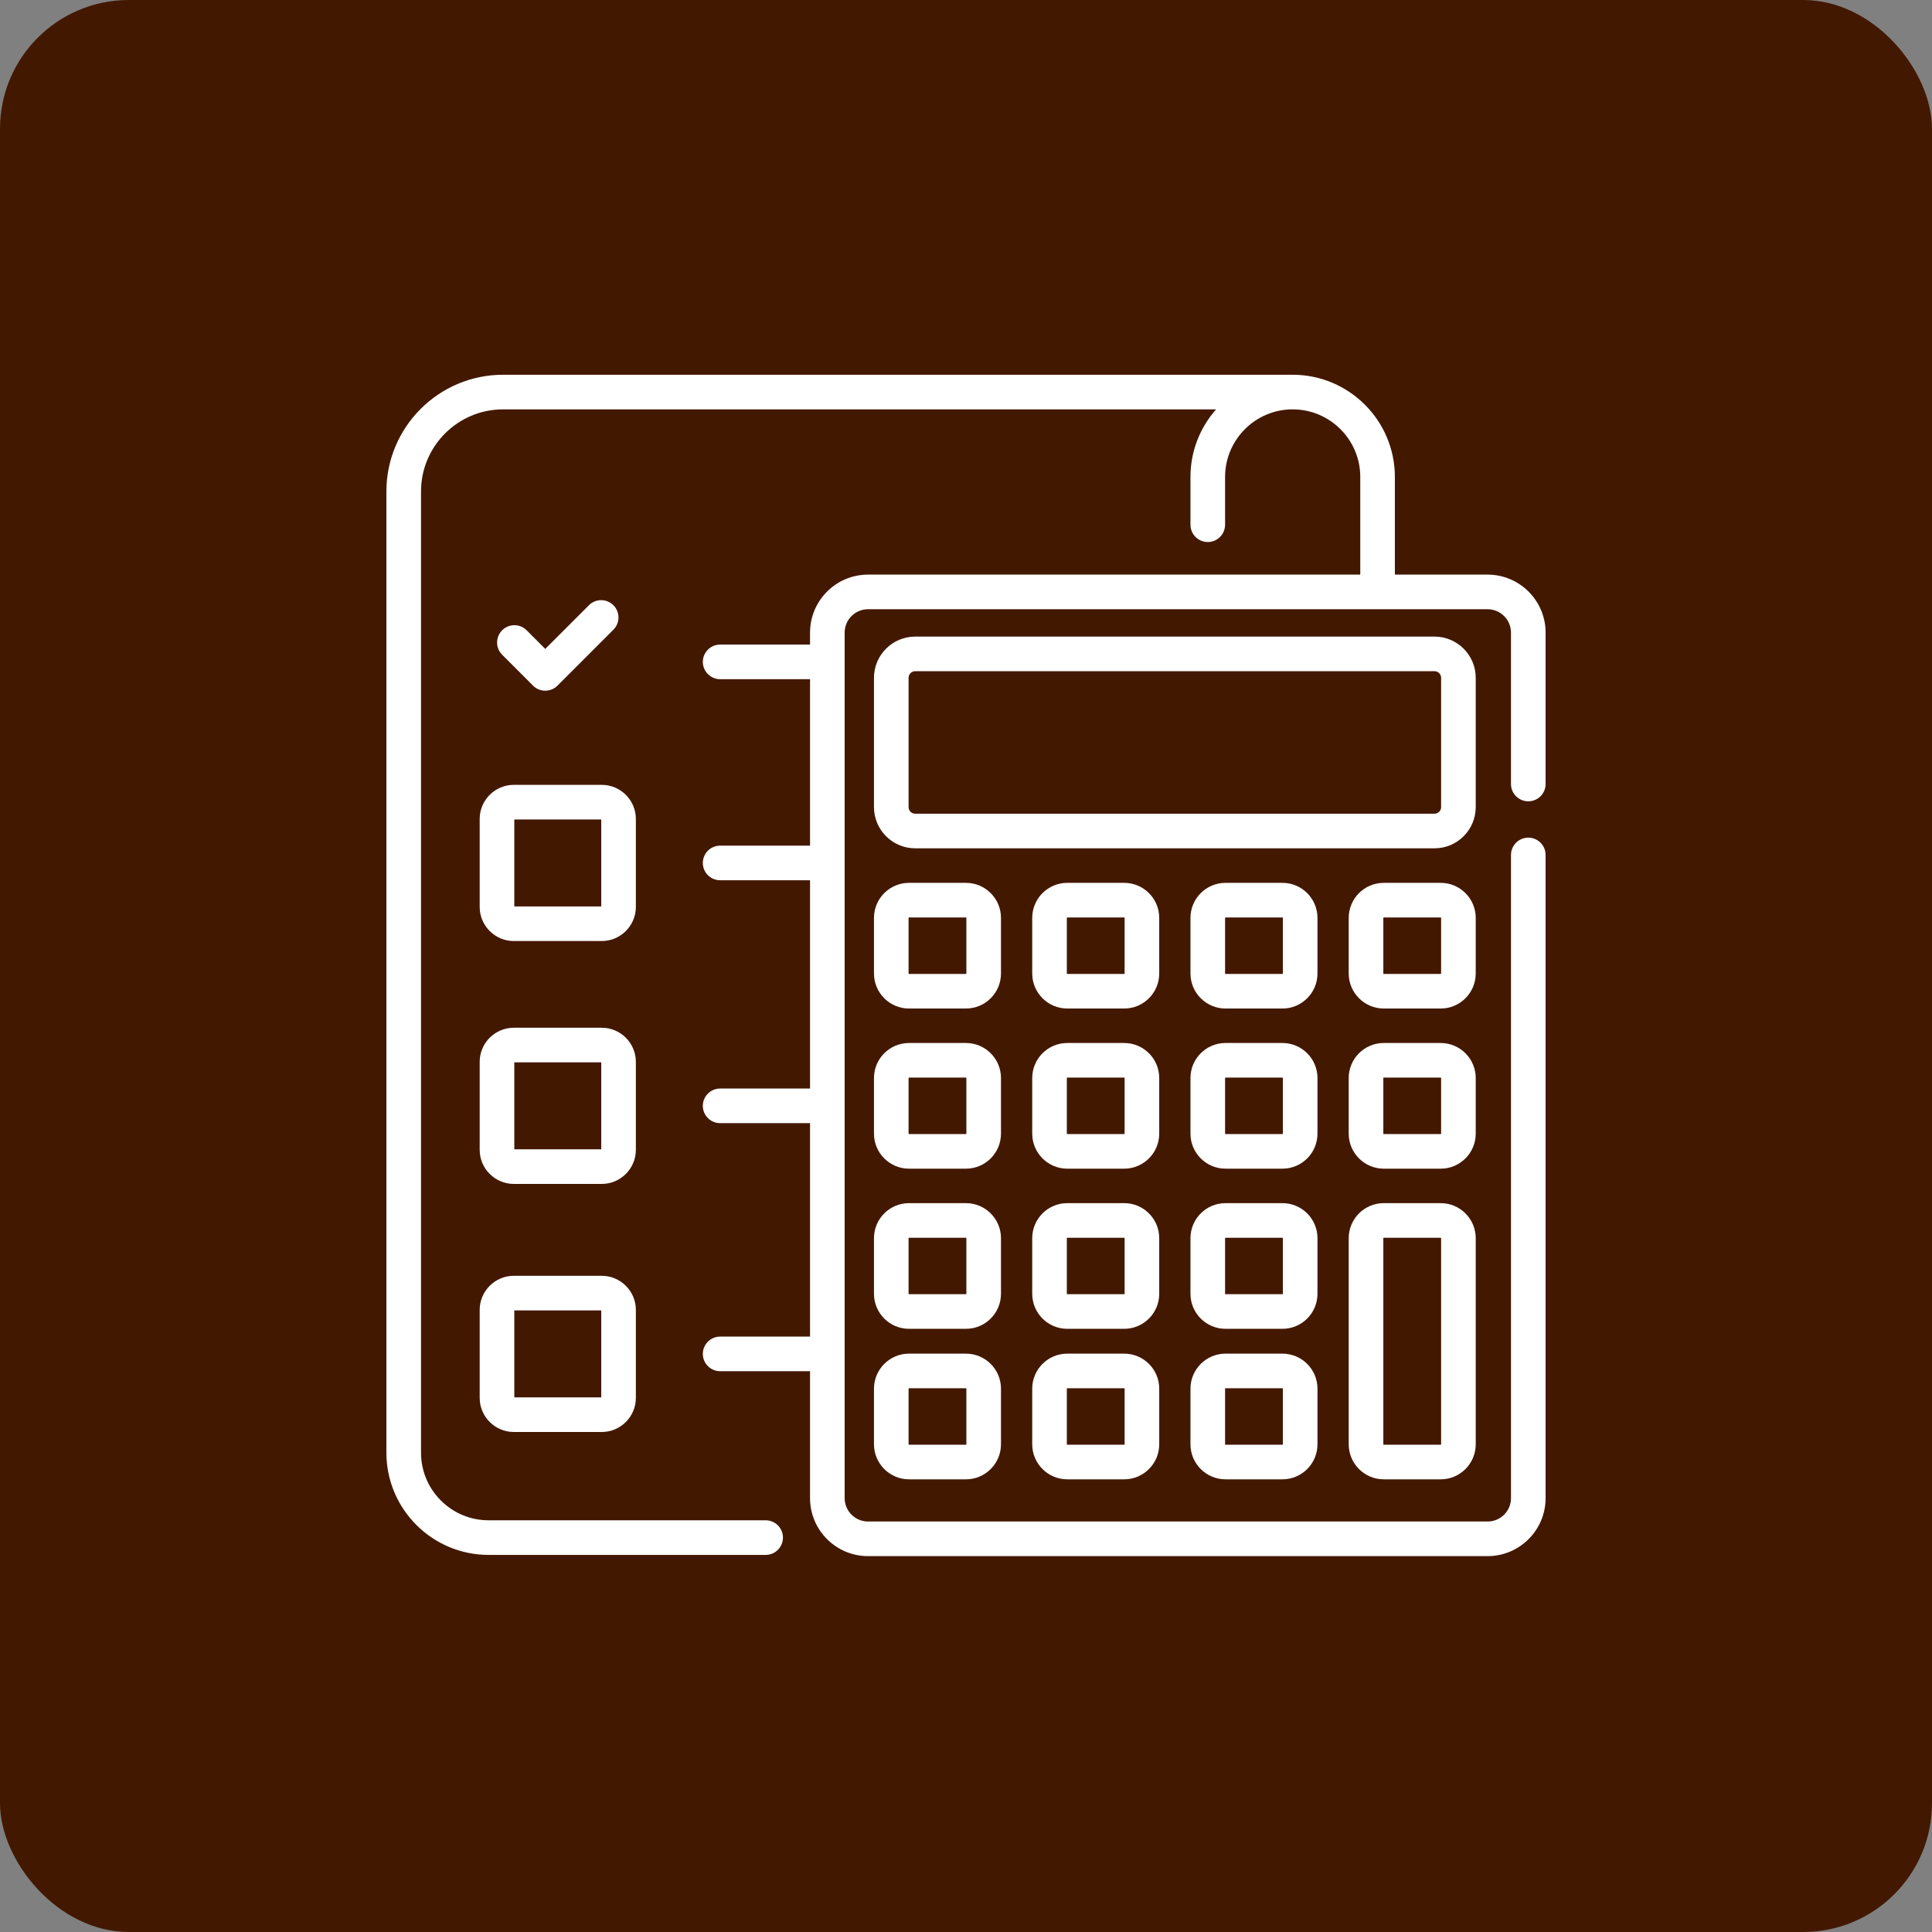
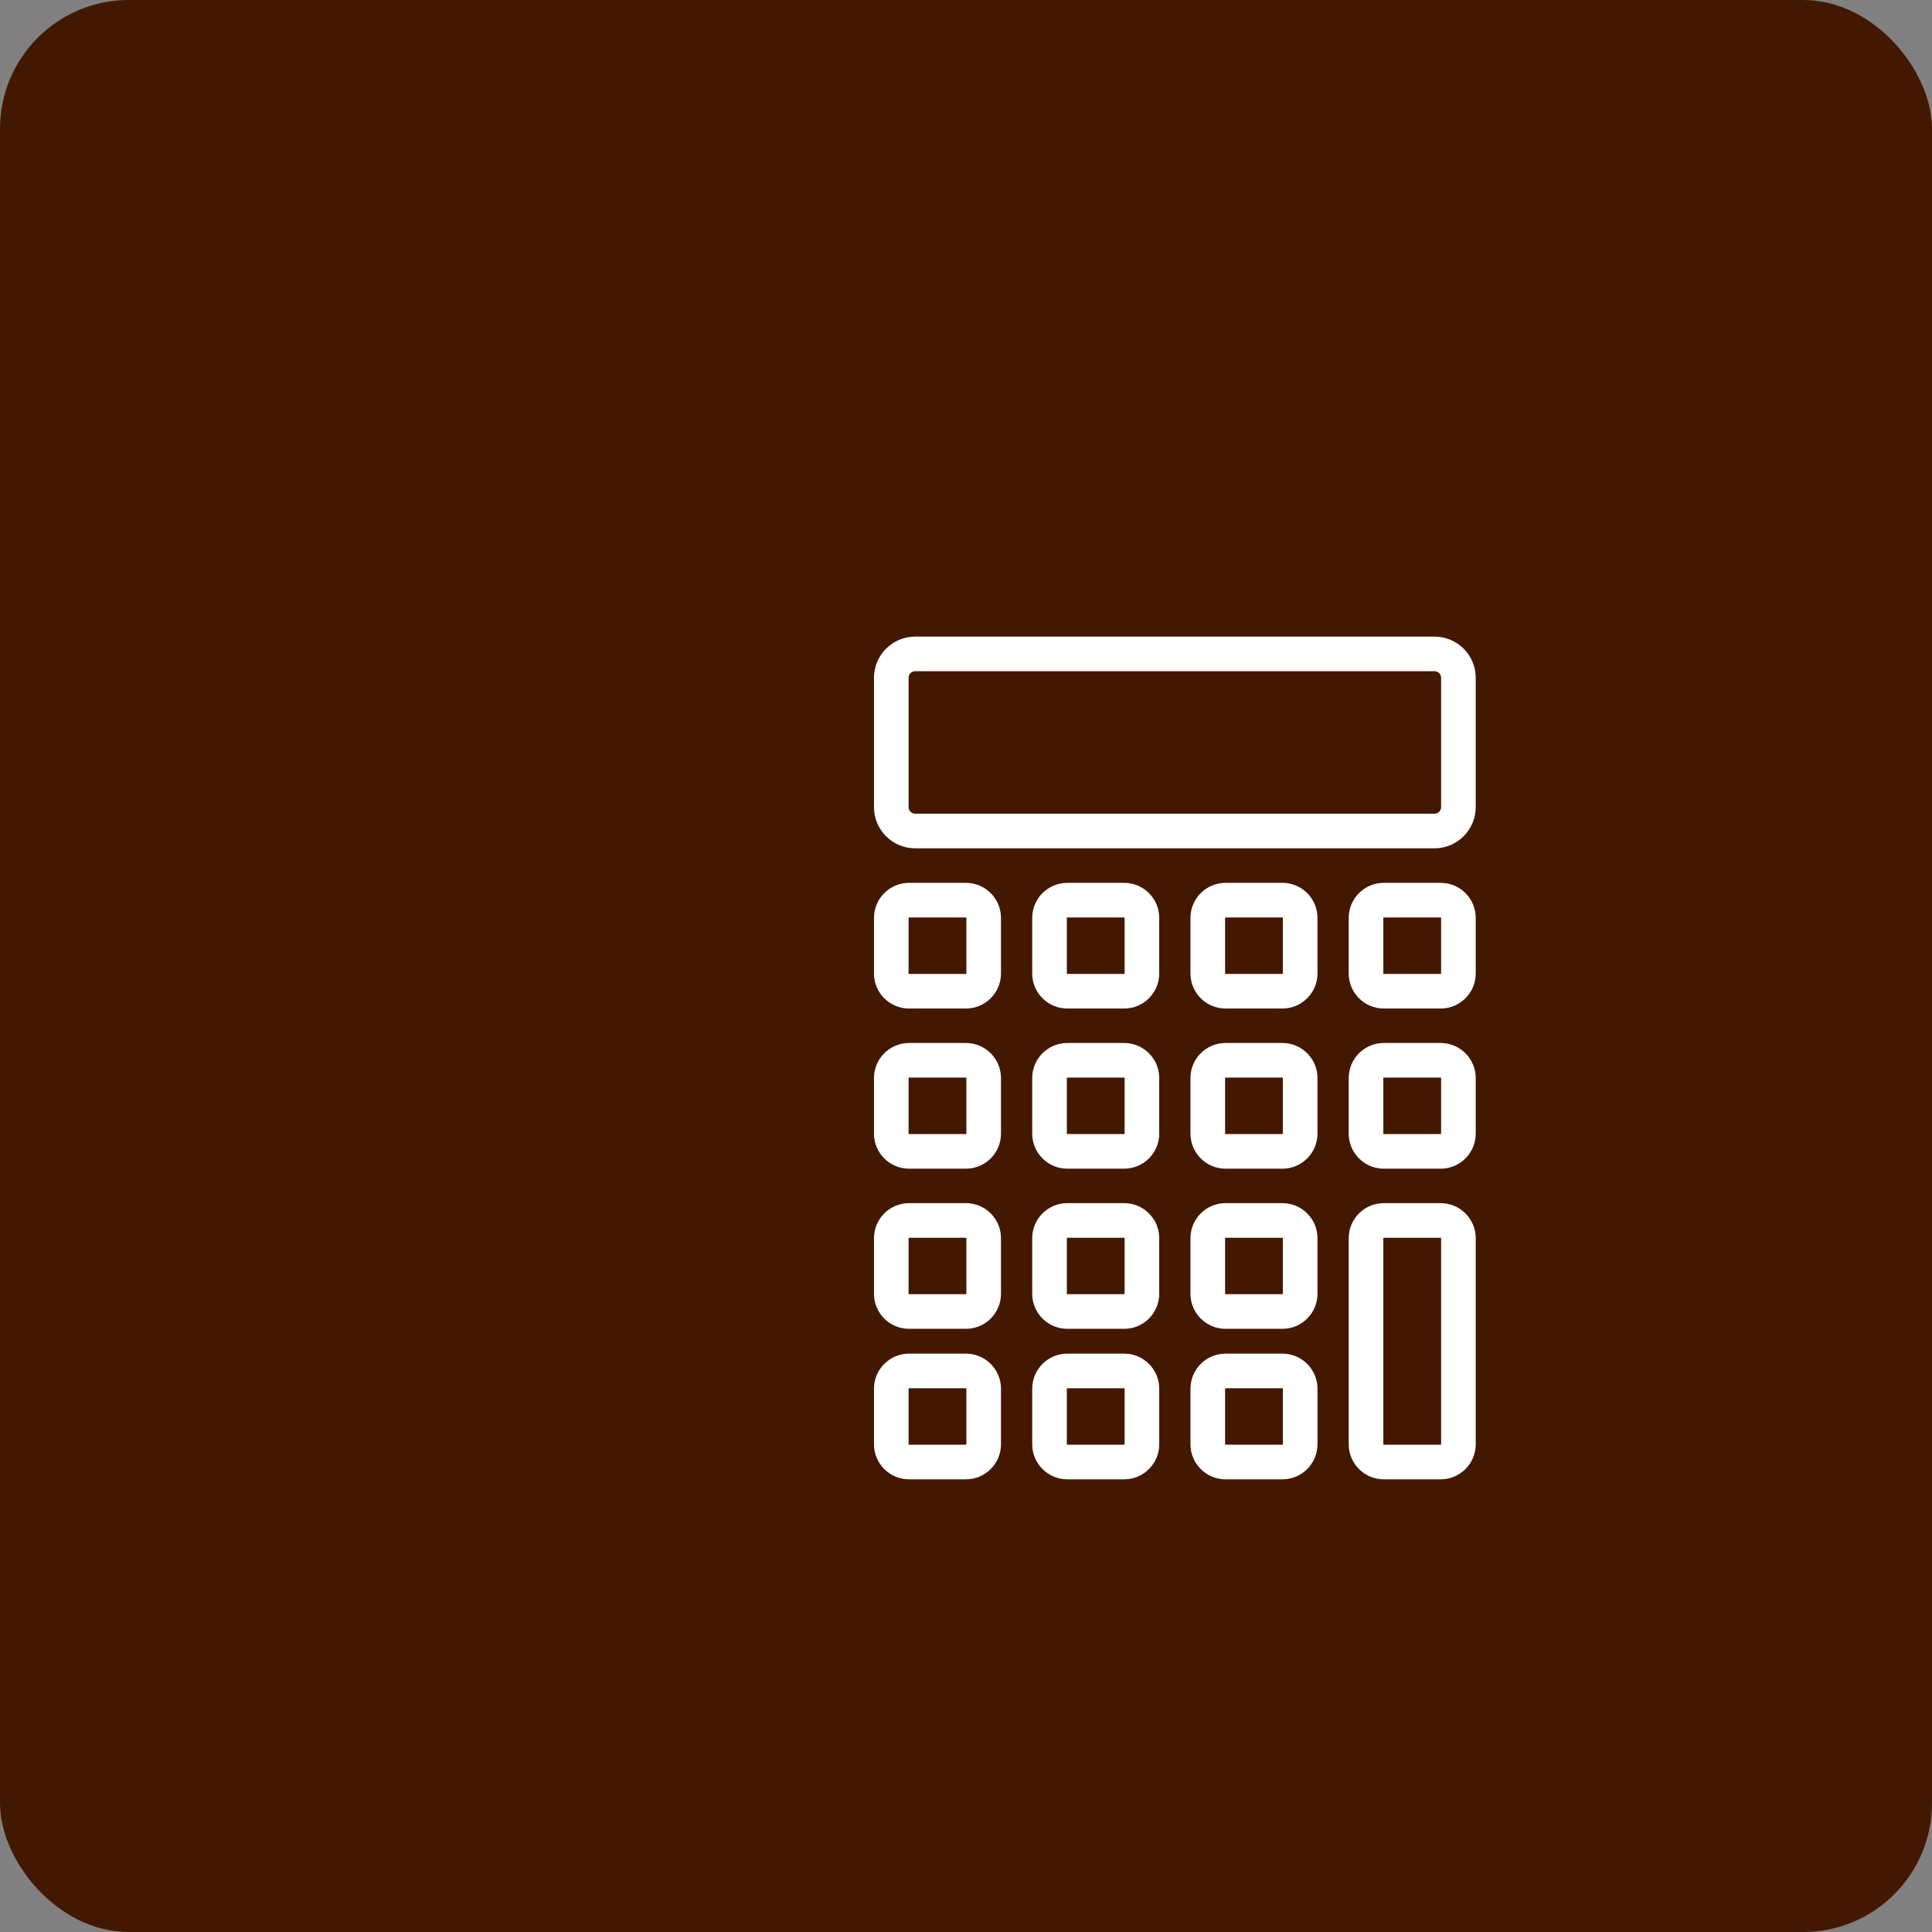
<svg xmlns="http://www.w3.org/2000/svg" width="300" height="300" viewBox="0 0 300 300" fill="none">
  <rect x="0" y="0" width="300" height="300" fill="#808080" stroke="none" />
  <rect width="300" height="300" rx="20" fill="#431800" />
-   <path d="M95.249 93.98C94.746 93.476 94.062 93.192 93.35 93.192C92.637 93.192 91.954 93.475 91.45 93.979L84.667 100.761L81.774 97.868C81.27 97.364 80.586 97.081 79.874 97.081C79.161 97.081 78.478 97.364 77.974 97.868C77.47 98.372 77.187 99.056 77.187 99.768C77.187 100.481 77.47 101.164 77.974 101.668L82.767 106.462C83.291 106.986 83.979 107.249 84.667 107.249C85.354 107.249 86.042 106.986 86.567 106.462L95.249 97.779C95.753 97.276 96.037 96.592 96.037 95.879C96.037 95.167 95.753 94.483 95.249 93.98ZM93.437 121.871H79.786C76.863 121.871 74.485 124.25 74.485 127.173V140.823C74.485 143.746 76.863 146.124 79.786 146.124H93.436C96.359 146.124 98.737 143.746 98.737 140.823V127.173C98.737 124.25 96.359 121.871 93.437 121.871ZM93.363 140.75H79.86V127.246H93.363V140.75ZM93.437 159.588H79.786C76.863 159.588 74.485 161.966 74.485 164.889V178.539C74.485 181.462 76.863 183.84 79.786 183.84H93.436C96.359 183.84 98.737 181.462 98.737 178.539V164.889C98.737 161.966 96.359 159.588 93.437 159.588ZM93.363 178.465H79.86V164.962H93.363V178.465ZM93.437 198.106H79.786C76.863 198.106 74.485 200.484 74.485 203.407V217.057C74.485 219.98 76.863 222.359 79.786 222.359H93.436C96.359 222.359 98.737 219.98 98.737 217.057V203.407C98.737 200.484 96.359 198.106 93.437 198.106ZM93.363 216.984H79.86V203.48H93.363V216.984Z" fill="white" />
-   <path d="M237.313 130.07C236.6 130.07 235.917 130.353 235.413 130.857C234.909 131.361 234.626 132.045 234.626 132.757V232.632C234.626 234.633 232.998 236.26 230.998 236.26H134.785C132.785 236.26 131.157 234.633 131.157 232.632V98.23C131.157 96.229 132.784 94.602 134.785 94.602H230.997C232.997 94.602 234.625 96.229 234.625 98.23V121.74C234.625 122.453 234.908 123.136 235.412 123.64C235.916 124.144 236.6 124.427 237.312 124.427C238.025 124.427 238.709 124.144 239.213 123.64C239.717 123.136 240 122.453 240 121.74V98.23C240 93.266 235.961 89.227 230.997 89.227H216.596V74.061C216.596 65.311 209.479 58.193 200.727 58.191H78.117C68.128 58.191 60 66.319 60 76.308V225.576C60 234.326 67.119 241.445 75.869 241.445H118.889C120.373 241.445 121.576 240.242 121.576 238.758C121.576 237.273 120.373 236.071 118.889 236.071H75.87C70.083 236.071 65.375 231.362 65.375 225.576V76.308C65.374 69.282 71.091 63.566 78.117 63.566H188.836C186.362 66.365 184.855 70.04 184.855 74.061V81.478C184.855 82.19 185.138 82.874 185.642 83.378C186.146 83.882 186.83 84.165 187.543 84.165C188.255 84.165 188.939 83.882 189.443 83.378C189.947 82.874 190.23 82.19 190.23 81.478V74.061C190.23 68.274 194.938 63.566 200.727 63.566C206.514 63.566 211.222 68.274 211.222 74.061V89.227H134.785C129.821 89.227 125.783 93.266 125.783 98.23V100.09H111.822C110.338 100.09 109.135 101.293 109.135 102.777C109.135 104.261 110.338 105.464 111.822 105.464H125.783V131.311H111.822C110.338 131.311 109.135 132.513 109.135 133.998C109.135 135.482 110.338 136.685 111.822 136.685H125.783V169.027H111.822C110.338 169.027 109.135 170.229 109.135 171.714C109.135 173.198 110.338 174.401 111.822 174.401H125.783V207.545H111.822C110.338 207.545 109.135 208.748 109.135 210.232C109.135 211.717 110.338 212.919 111.822 212.919H125.783V232.632C125.783 237.596 129.821 241.635 134.785 241.635H230.998C235.961 241.635 240 237.596 240 232.632V132.757C240 132.045 239.717 131.361 239.213 130.857C238.709 130.353 238.026 130.07 237.313 130.07Z" fill="white" />
  <path d="M222.753 98.851H142.108C138.58 98.851 135.71 101.72 135.71 105.248V125.328C135.71 128.855 138.58 131.725 142.108 131.725H222.752C226.28 131.725 229.149 128.855 229.149 125.328V105.248H229.15C229.15 101.72 226.28 98.851 222.753 98.851ZM222.753 126.351H142.108C141.836 126.35 141.576 126.242 141.385 126.051C141.193 125.859 141.085 125.599 141.085 125.328V105.248C141.085 104.977 141.193 104.717 141.385 104.525C141.577 104.333 141.836 104.225 142.108 104.225H222.752C223.023 104.225 223.283 104.333 223.475 104.525C223.667 104.717 223.775 104.977 223.775 105.248V125.328H223.775C223.775 125.599 223.667 125.859 223.476 126.051C223.284 126.242 223.024 126.35 222.753 126.351ZM149.993 137.089H141.15C138.15 137.089 135.71 139.529 135.71 142.528V151.164C135.71 154.163 138.15 156.603 141.15 156.603H149.993C152.992 156.603 155.432 154.163 155.432 151.164V142.528C155.432 139.529 152.992 137.089 149.993 137.089ZM150.058 151.164C150.058 151.2 150.029 151.229 149.993 151.229H141.149C141.132 151.229 141.116 151.222 141.103 151.21C141.091 151.197 141.084 151.181 141.084 151.164V142.528C141.084 142.492 141.113 142.463 141.149 142.463H149.993C150.029 142.463 150.058 142.492 150.058 142.528V151.164ZM174.565 137.089H165.722C162.722 137.089 160.283 139.529 160.283 142.528V151.164C160.283 154.163 162.722 156.603 165.722 156.603H174.565C177.564 156.603 180.004 154.163 180.004 151.164V142.528C180.005 139.529 177.565 137.089 174.565 137.089ZM174.63 151.164C174.63 151.2 174.601 151.229 174.566 151.229H165.722C165.704 151.229 165.688 151.222 165.676 151.21C165.664 151.197 165.657 151.181 165.657 151.164V142.528C165.657 142.492 165.686 142.463 165.722 142.463H174.565C174.601 142.463 174.63 142.492 174.63 142.528V151.164H174.63ZM199.138 137.089H190.294C187.295 137.089 184.855 139.529 184.855 142.528V151.164C184.855 154.163 187.295 156.603 190.294 156.603H199.138C202.137 156.603 204.577 154.163 204.577 151.164V142.528C204.577 139.529 202.137 137.089 199.138 137.089ZM199.203 151.164C199.203 151.2 199.174 151.229 199.138 151.229H190.294C190.277 151.229 190.261 151.222 190.249 151.21C190.236 151.197 190.23 151.181 190.23 151.164V142.528C190.23 142.492 190.259 142.463 190.294 142.463H199.138C199.174 142.463 199.203 142.492 199.203 142.528V151.164ZM223.711 137.089H214.867C211.868 137.089 209.428 139.529 209.428 142.528V151.164C209.428 154.163 211.868 156.603 214.867 156.603H223.711C226.71 156.603 229.15 154.163 229.15 151.164V142.528C229.15 139.529 226.71 137.089 223.711 137.089ZM223.775 151.164C223.775 151.2 223.746 151.229 223.71 151.229H214.867C214.85 151.229 214.833 151.222 214.821 151.21C214.809 151.197 214.802 151.181 214.802 151.164V142.528C214.802 142.492 214.831 142.463 214.867 142.463H223.71C223.746 142.463 223.775 142.492 223.775 142.528V151.164ZM149.993 161.956H141.15C138.15 161.956 135.71 164.396 135.71 167.395V176.031C135.71 179.031 138.15 181.471 141.15 181.471H149.993C152.992 181.471 155.432 179.031 155.432 176.031V167.395C155.432 164.396 152.992 161.956 149.993 161.956ZM150.058 176.031C150.058 176.067 150.029 176.096 149.993 176.096H141.149C141.132 176.096 141.116 176.089 141.103 176.077C141.091 176.065 141.084 176.048 141.084 176.031V167.395C141.084 167.359 141.113 167.33 141.149 167.33H149.993C150.029 167.33 150.058 167.359 150.058 167.395V176.031ZM174.565 161.956H165.722C162.722 161.956 160.283 164.396 160.283 167.395V176.031C160.283 179.031 162.722 181.471 165.722 181.471H174.565C177.564 181.471 180.004 179.031 180.004 176.031V167.395C180.005 164.396 177.565 161.956 174.565 161.956ZM174.63 176.031C174.63 176.067 174.601 176.096 174.566 176.096H165.722C165.704 176.096 165.688 176.089 165.676 176.077C165.664 176.065 165.657 176.048 165.657 176.031V167.395C165.657 167.359 165.686 167.33 165.722 167.33H174.565C174.601 167.33 174.63 167.359 174.63 167.395V176.031H174.63ZM199.138 161.956H190.294C187.295 161.956 184.855 164.396 184.855 167.395V176.031C184.855 179.031 187.295 181.471 190.294 181.471H199.138C202.137 181.471 204.577 179.031 204.577 176.031V167.395C204.577 164.396 202.137 161.956 199.138 161.956ZM199.203 176.031C199.203 176.067 199.174 176.096 199.138 176.096H190.294C190.277 176.096 190.261 176.089 190.249 176.077C190.236 176.065 190.23 176.048 190.23 176.031V167.395C190.23 167.359 190.259 167.33 190.294 167.33H199.138C199.174 167.33 199.203 167.359 199.203 167.395V176.031ZM223.711 161.956H214.867C211.868 161.956 209.428 164.396 209.428 167.395V176.031C209.428 179.031 211.868 181.471 214.867 181.471H223.711C226.71 181.471 229.15 179.031 229.15 176.031V167.395C229.15 164.396 226.71 161.956 223.711 161.956ZM223.775 176.031C223.775 176.067 223.746 176.096 223.71 176.096H214.867C214.85 176.096 214.833 176.089 214.821 176.077C214.809 176.065 214.802 176.048 214.802 176.031V167.395C214.802 167.359 214.831 167.33 214.867 167.33H223.71C223.746 167.33 223.775 167.359 223.775 167.395V176.031ZM149.993 186.823H141.15C138.15 186.823 135.71 189.263 135.71 192.263V200.899C135.71 203.898 138.15 206.338 141.15 206.338H149.993C152.992 206.338 155.432 203.898 155.432 200.899V192.263C155.432 189.263 152.992 186.823 149.993 186.823ZM150.058 200.899C150.058 200.935 150.029 200.964 149.993 200.964H141.149C141.132 200.964 141.116 200.957 141.103 200.945C141.091 200.932 141.084 200.916 141.084 200.899V192.263C141.084 192.227 141.113 192.198 141.149 192.198H149.993C150.029 192.198 150.058 192.227 150.058 192.263V200.899ZM174.565 186.823H165.722C162.722 186.823 160.283 189.263 160.283 192.263V200.899C160.283 203.898 162.722 206.338 165.722 206.338H174.565C177.564 206.338 180.004 203.898 180.004 200.899V192.263C180.005 189.263 177.565 186.823 174.565 186.823ZM174.63 200.899C174.63 200.935 174.601 200.964 174.566 200.964H165.722C165.704 200.964 165.688 200.957 165.676 200.945C165.664 200.932 165.657 200.916 165.657 200.899V192.263C165.657 192.227 165.686 192.198 165.722 192.198H174.565C174.601 192.198 174.63 192.227 174.63 192.263V200.899H174.63ZM199.138 186.823H190.294C187.295 186.823 184.855 189.263 184.855 192.263V200.899C184.855 203.898 187.295 206.338 190.294 206.338H199.138C202.137 206.338 204.577 203.898 204.577 200.899V192.263C204.577 189.263 202.137 186.823 199.138 186.823ZM199.203 200.899C199.203 200.935 199.174 200.964 199.138 200.964H190.294C190.277 200.964 190.261 200.957 190.249 200.945C190.236 200.932 190.23 200.916 190.23 200.899V192.263C190.23 192.227 190.259 192.198 190.294 192.198H199.138C199.174 192.198 199.203 192.227 199.203 192.263V200.899ZM223.711 186.823H214.867C211.868 186.823 209.428 189.263 209.428 192.263V224.268C209.428 227.268 211.868 229.708 214.867 229.708H223.711C226.71 229.708 229.15 227.268 229.15 224.268V192.263C229.15 189.263 226.71 186.823 223.711 186.823ZM223.775 224.268C223.775 224.304 223.746 224.333 223.71 224.333H214.867C214.85 224.333 214.833 224.326 214.821 224.314C214.809 224.302 214.802 224.286 214.802 224.268V192.263C214.802 192.227 214.831 192.198 214.867 192.198H223.71C223.746 192.198 223.775 192.227 223.775 192.263V224.268ZM149.994 210.193H141.15C138.151 210.193 135.711 212.633 135.711 215.633V224.269C135.711 227.268 138.151 229.708 141.15 229.708H149.994C152.993 229.708 155.433 227.268 155.433 224.269V215.633C155.432 212.633 152.992 210.193 149.994 210.193ZM150.058 224.268C150.058 224.304 150.029 224.333 149.993 224.333H141.149C141.132 224.333 141.116 224.326 141.103 224.314C141.091 224.302 141.084 224.286 141.084 224.268V215.632C141.084 215.596 141.113 215.567 141.149 215.567H149.993C150.029 215.567 150.058 215.596 150.058 215.632V224.268ZM174.566 210.193H165.722C162.723 210.193 160.283 212.633 160.283 215.633V224.269C160.283 227.268 162.723 229.708 165.722 229.708H174.566C177.565 229.708 180.005 227.268 180.005 224.269V215.633C180.005 212.633 177.565 210.193 174.566 210.193ZM174.63 224.268C174.63 224.304 174.601 224.333 174.566 224.333H165.722C165.704 224.333 165.688 224.326 165.676 224.314C165.664 224.302 165.657 224.286 165.657 224.268V215.632C165.657 215.596 165.686 215.567 165.722 215.567H174.565C174.601 215.567 174.63 215.596 174.63 215.632V224.268H174.63ZM199.138 210.193H190.295C187.296 210.193 184.856 212.633 184.856 215.633V224.269C184.856 227.268 187.296 229.708 190.295 229.708H199.138C202.138 229.708 204.578 227.268 204.578 224.269V215.633C204.577 212.633 202.137 210.193 199.138 210.193ZM199.203 224.268C199.203 224.304 199.174 224.333 199.138 224.333H190.294C190.277 224.333 190.261 224.326 190.249 224.314C190.236 224.302 190.23 224.286 190.23 224.268V215.632C190.23 215.596 190.259 215.567 190.294 215.567H199.138C199.174 215.567 199.203 215.596 199.203 215.632V224.268Z" fill="white" />
</svg>